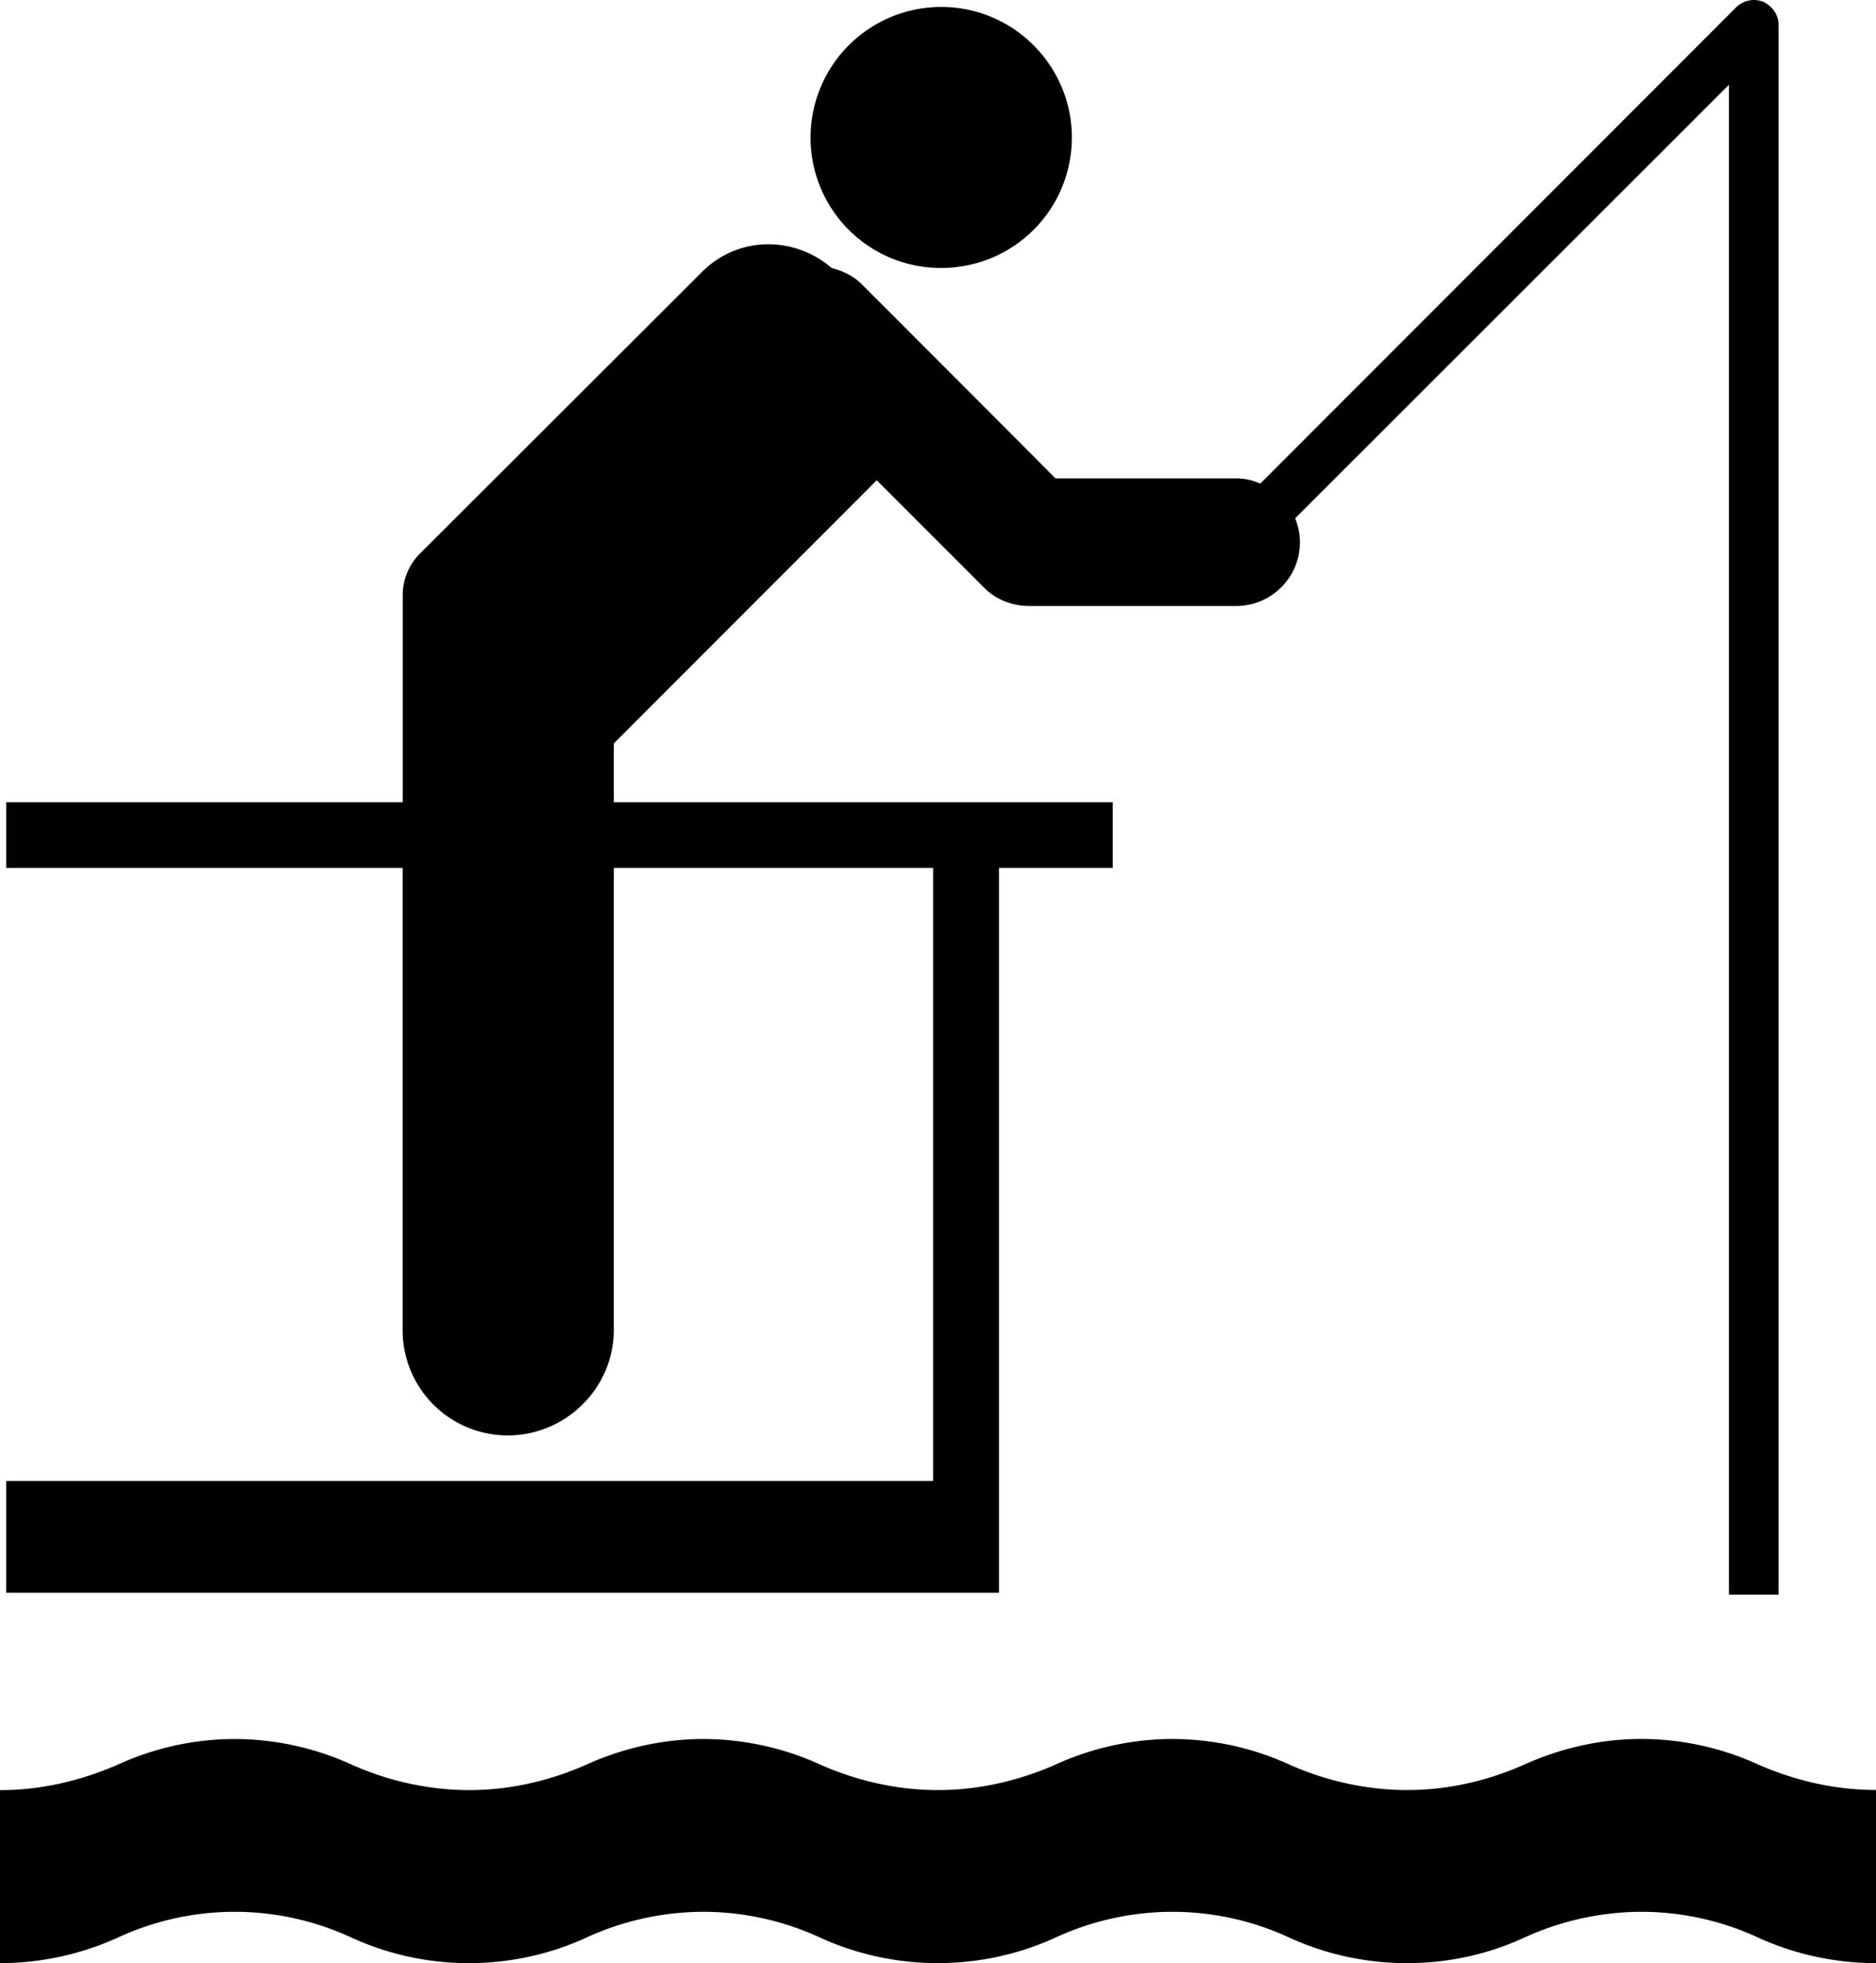
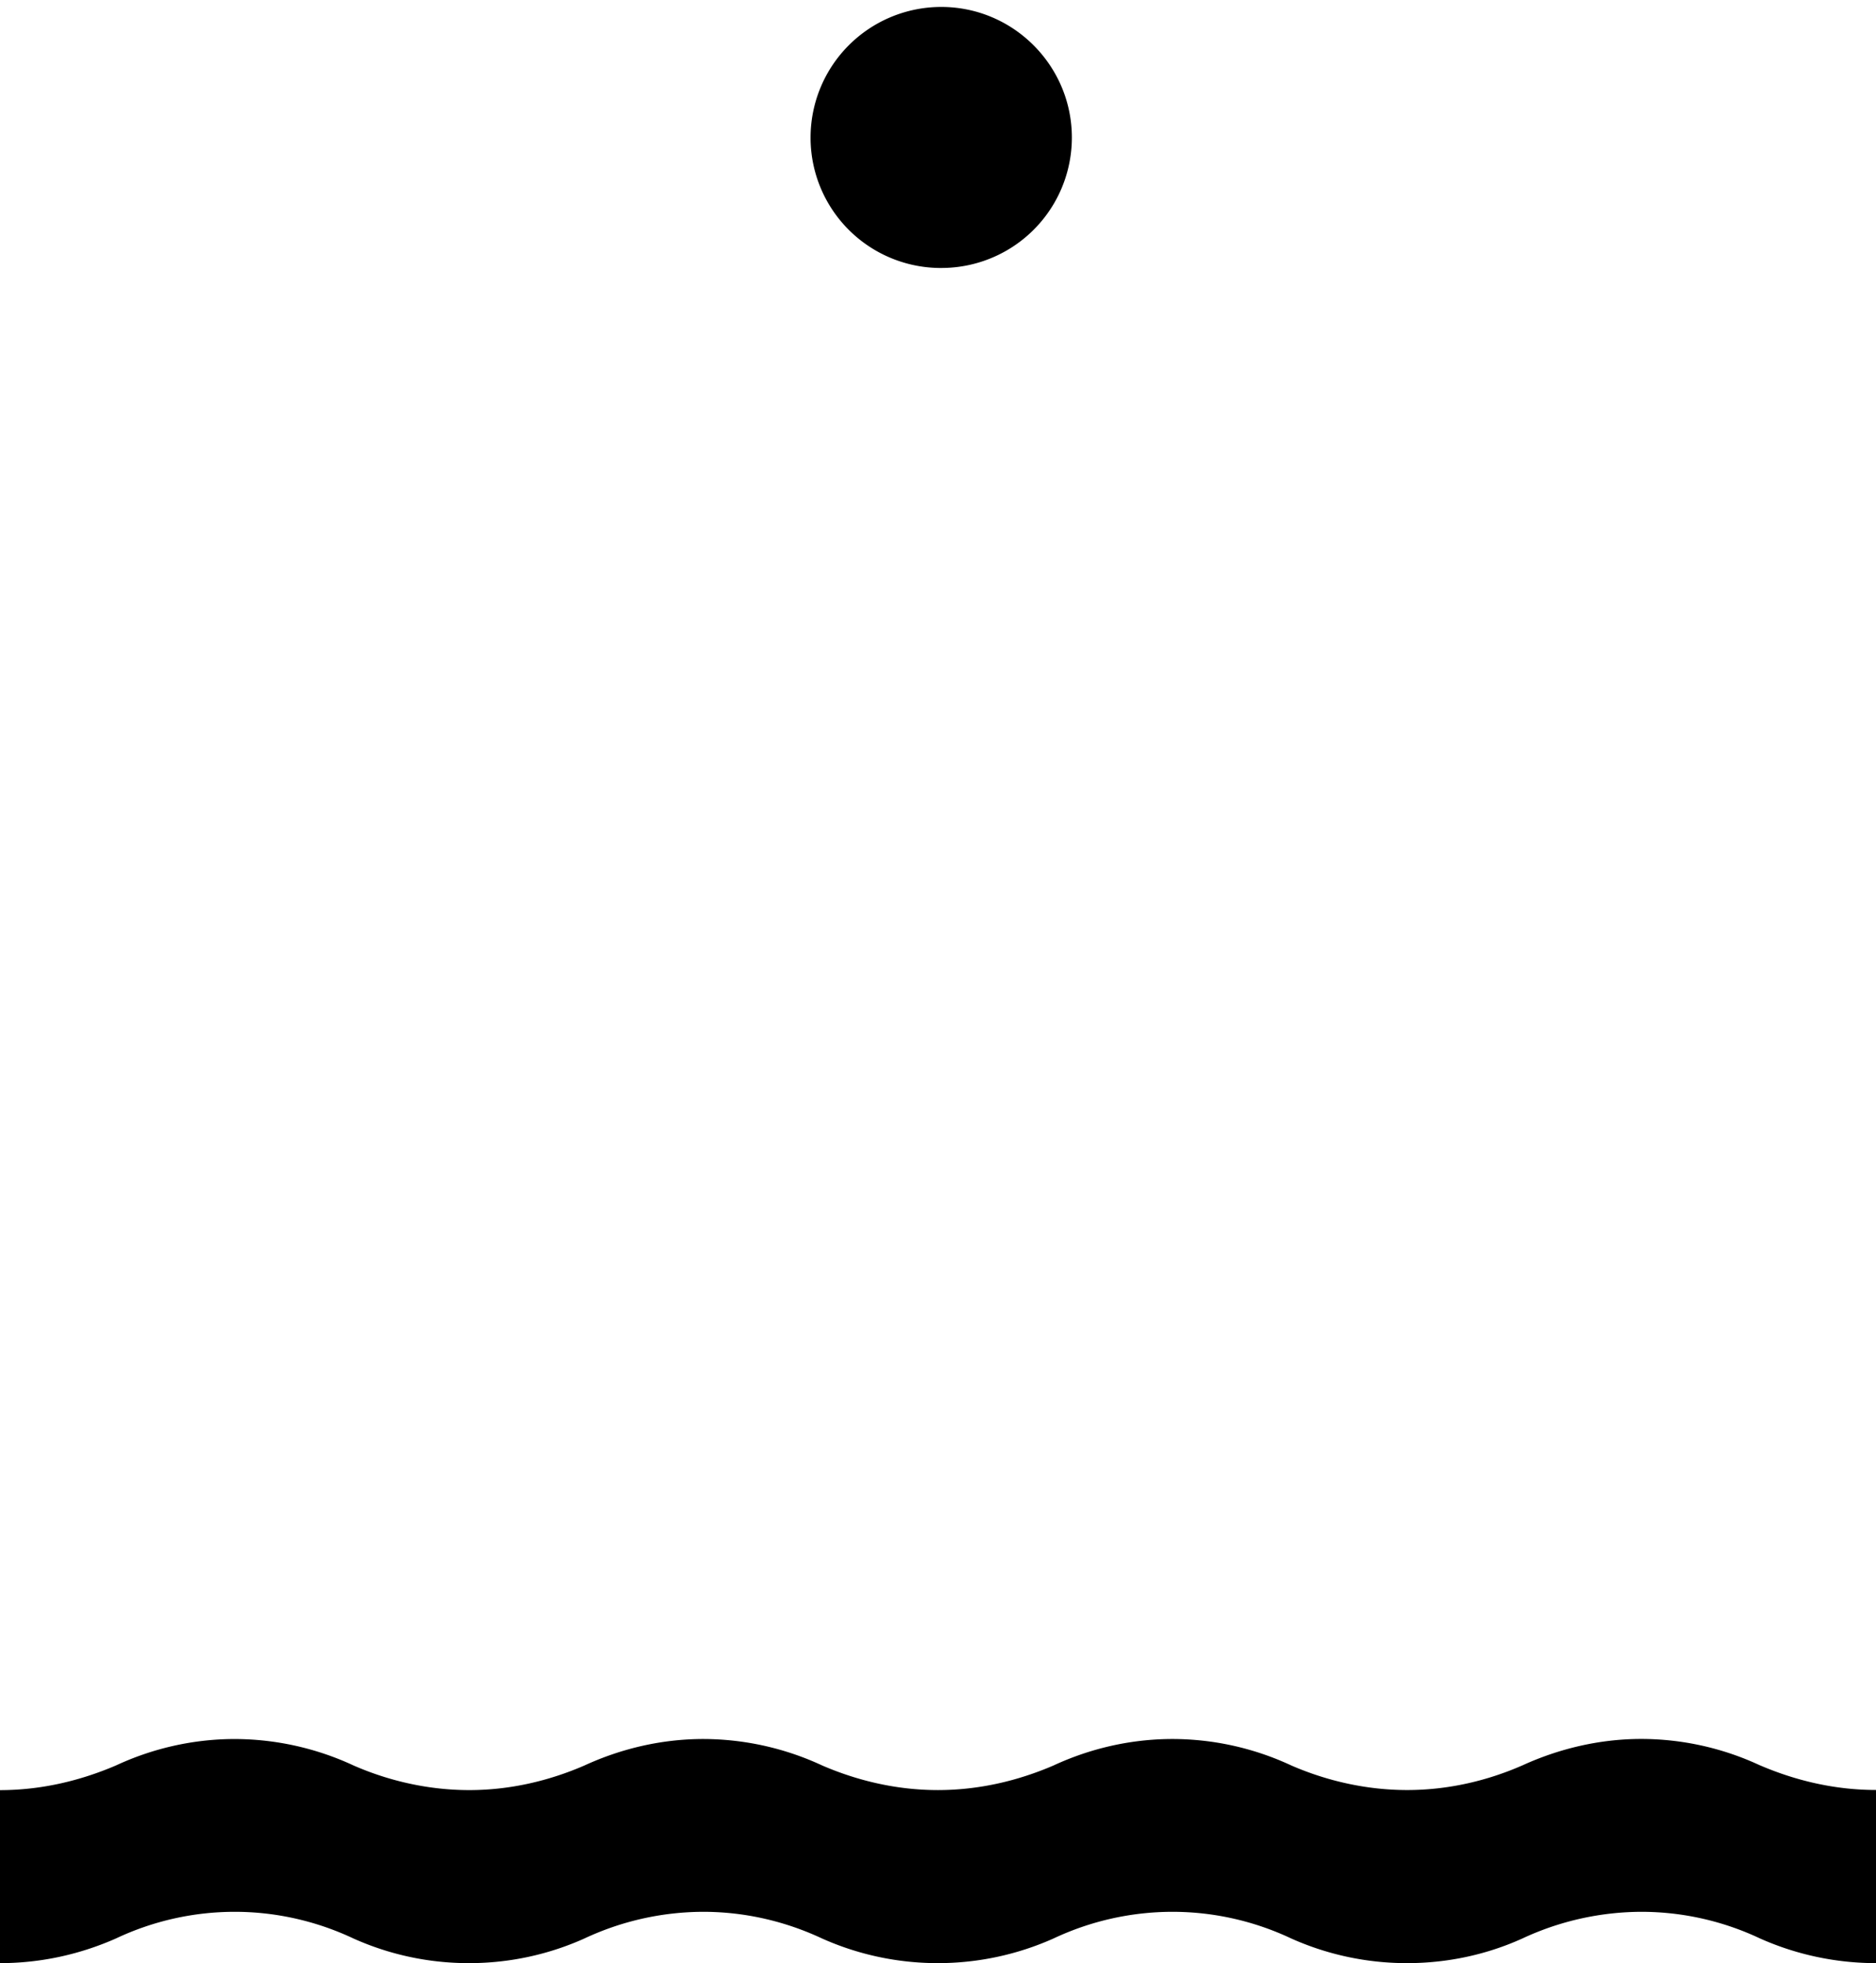
<svg xmlns="http://www.w3.org/2000/svg" version="1" viewBox="0 0 95.559 100">
  <path d="M47.945 13.65a6.644 6.644 0 0 0 6.653-6.643c0-3.66-2.98-6.653-6.653-6.653a6.657 6.657 0 0 0-6.657 6.653 6.64 6.64 0 0 0 6.657 6.644M89.66 89.93a14.346 14.346 0 0 0-6.06-1.35c-2.128 0-4.196.498-6.06 1.35-1.774.777-3.77 1.253-5.863 1.253-2.09 0-4.11-.474-5.897-1.25a14.353 14.353 0 0 0-6.06-1.35c-2.154 0-4.222.497-6.06 1.35-1.8.776-3.795 1.252-5.886 1.252-2.093 0-4.088-.475-5.89-1.252a14.418 14.418 0 0 0-6.058-1.35c-2.14 0-4.208.498-6.058 1.35-1.79.777-3.784 1.253-5.863 1.253-2.094 0-4.113-.475-5.89-1.252a14.43 14.43 0 0 0-6.058-1.35c-2.165 0-4.234.5-6.058 1.35-1.82.778-3.81 1.254-5.9 1.254V100c2.09 0 4.08-.45 5.9-1.253a14.17 14.17 0 0 1 6.06-1.362c2.15 0 4.22.498 6.05 1.362A14.336 14.336 0 0 0 23.9 100c2.08 0 4.074-.45 5.863-1.253a14.34 14.34 0 0 1 6.056-1.362c2.152 0 4.22.498 6.06 1.362A14.44 14.44 0 0 0 47.77 100c2.09 0 4.088-.45 5.888-1.253a14.252 14.252 0 0 1 6.06-1.362c2.165 0 4.233.498 6.06 1.362A14.42 14.42 0 0 0 71.676 100c2.093 0 4.09-.45 5.864-1.253a14.432 14.432 0 0 1 6.06-1.362c2.167 0 4.234.498 6.06 1.362a14.533 14.533 0 0 0 5.9 1.253v-8.82c-2.093 0-4.087-.475-5.9-1.252" />
-   <path d="M89.805.086a1.294 1.294 0 0 0-1.375.292L64.196 24.635a3.02 3.02 0 0 0-1.24-.267H53.76c-1.57-1.594-9.877-9.902-9.877-9.902-.427-.427-.974-.67-1.522-.815-1.91-1.65-4.78-1.63-6.6.2L21.39 28.2a2.99 2.99 0 0 0-.876 2.117v10.548H.318v3.344H20.51v23.55a5.355 5.355 0 0 0 5.354 5.36c2.944 0 5.4-2.4 5.4-5.37V44.21H47.53v31.228H.317v5.693h50.57V44.21h5.793v-3.345H31.265V37.87l13.393-13.405 5.462 5.464c.597.61 1.437.94 2.312.94h10.524a3.25 3.25 0 0 0 3.26-3.25c0-.428-.097-.84-.243-1.217L88.066 4.32v76.91h2.53V1.276c0-.52-.316-.972-.79-1.19" />
</svg>